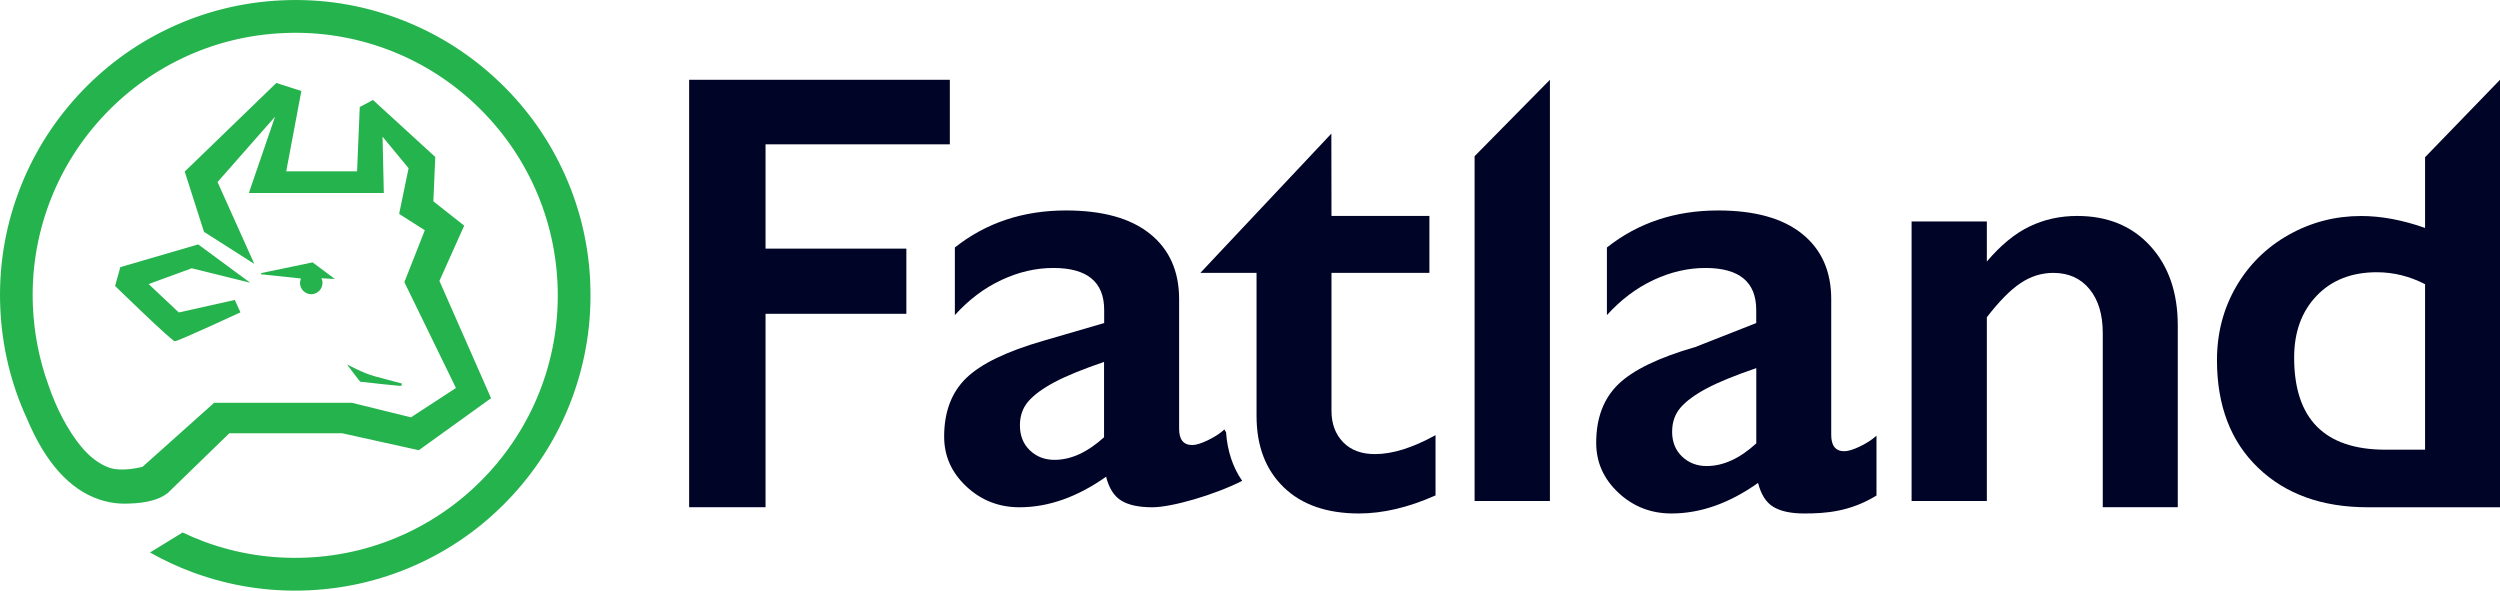
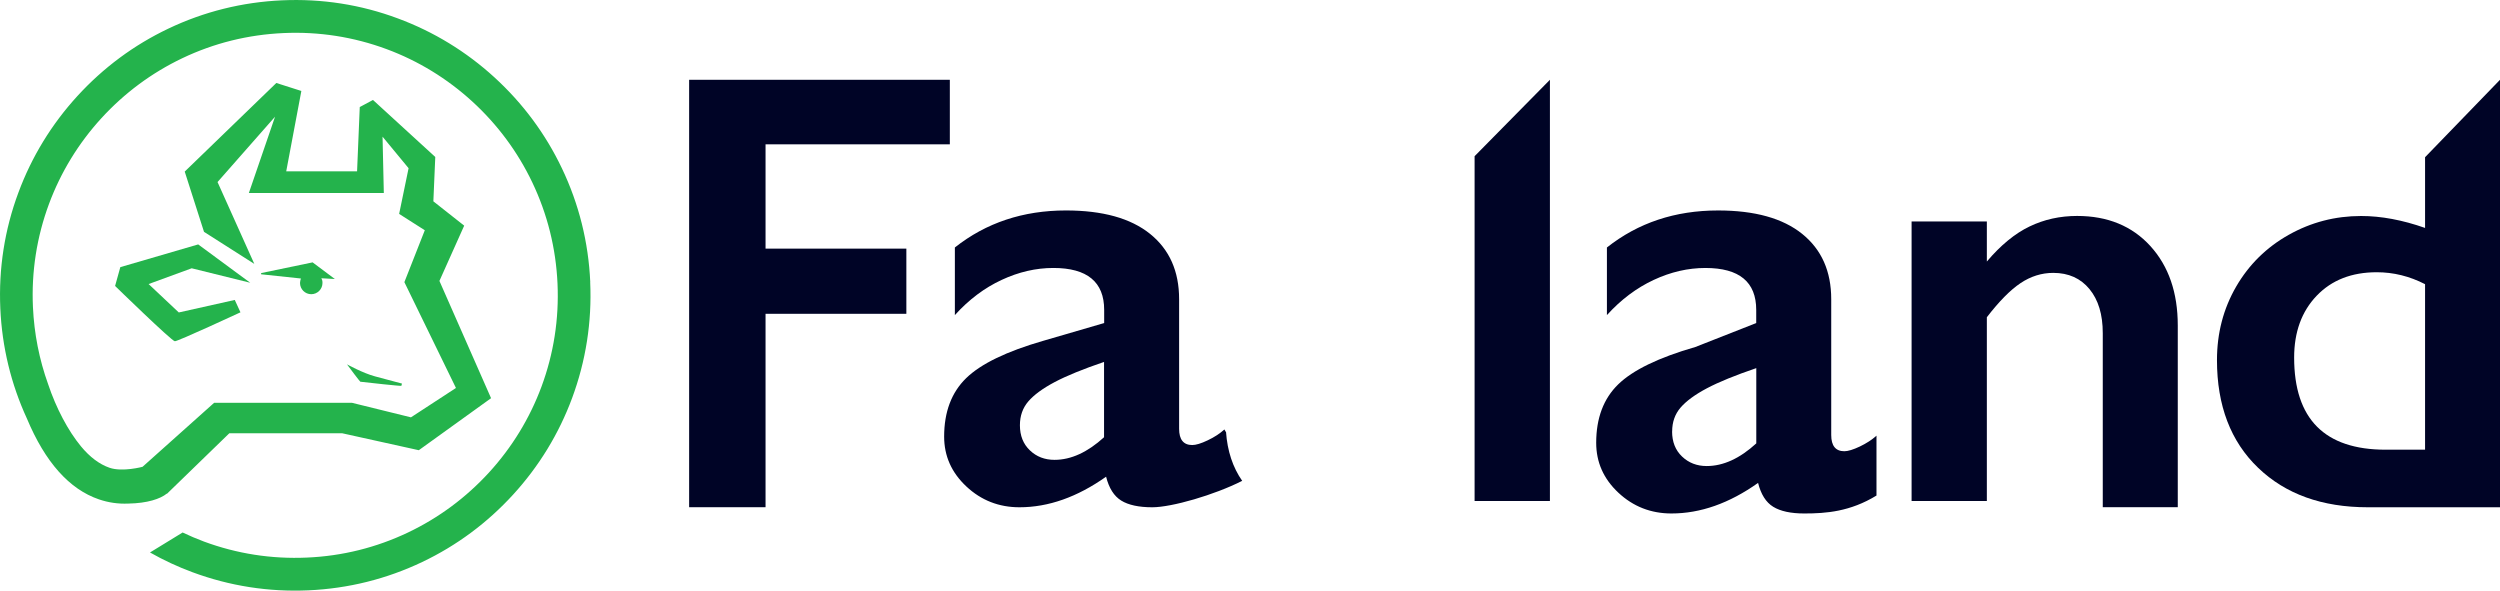
<svg xmlns="http://www.w3.org/2000/svg" id="Layer_1" viewBox="0 0 391.65 92.51">
  <defs>
    <style>.cls-1{fill:#000426;}.cls-2{fill:#24b34c;}</style>
  </defs>
  <polygon class="cls-1" points="148.8 12.5 148.8 22.61 119.93 22.61 119.93 38.95 141.99 38.95 141.99 49.16 119.93 49.16 119.93 79.46 107.96 79.46 107.96 12.5 148.8 12.5" />
-   <path class="cls-1" d="m208.57,20.93l.02,12.9h15.34v8.92h-15.34v21.63c0,2.01.61,3.64,1.82,4.89,1.21,1.25,2.88,1.87,4.99,1.87,2.75,0,5.91-.99,9.49-2.97v9.44c-4.25,1.89-8.24,2.83-11.98,2.83-5.05,0-8.99-1.37-11.82-4.12-2.83-2.75-4.24-6.47-4.24-11.17v-22.4h-8.8l1.8-1.92,18.72-19.9Z" />
  <path class="cls-1" d="m172.97,68.49c-2.59,2.36-5.18,3.55-7.77,3.55-1.53,0-2.82-.49-3.86-1.49-1.04-.99-1.56-2.3-1.56-3.93,0-1.47.44-2.72,1.32-3.74.88-1.02,2.25-2.03,4.12-3.02,1.87-.99,4.45-2.04,7.74-3.16v11.79Zm19.07-.82l-.23-.39c-.7.64-1.57,1.21-2.61,1.7-1.04.5-1.85.74-2.42.74-1.37,0-2.06-.85-2.06-2.54v-20.31c0-4.38-1.52-7.79-4.55-10.23-3.04-2.45-7.43-3.67-13.18-3.67-6.71,0-12.51,1.93-17.4,5.8v10.59c2.2-2.43,4.65-4.27,7.33-5.51,2.68-1.25,5.38-1.87,8.1-1.87,5.3,0,7.96,2.19,7.96,6.57v2.06l-9.54,2.78c-5.75,1.66-9.78,3.61-12.08,5.85-2.3,2.24-3.45,5.29-3.45,9.16,0,3.04,1.16,5.64,3.48,7.81,2.32,2.17,5.09,3.26,8.32,3.26,4.54,0,9.06-1.6,13.57-4.79.45,1.79,1.24,3.04,2.37,3.74,1.13.7,2.76,1.05,4.87,1.05,3.04,0,9.73-1.93,14.08-4.14-1.47-2.12-2.32-4.67-2.53-7.65" />
  <polygon class="cls-1" points="242.81 12.5 242.81 78.49 231.01 78.49 231.01 24.47 242.81 12.5" />
  <path class="cls-1" d="m261.95,67.59c0,1.63.52,2.94,1.56,3.93,1.04.99,2.32,1.49,3.86,1.49,2.59,0,5.18-1.18,7.77-3.55v-11.79c-3.29,1.12-5.87,2.17-7.74,3.16-1.87.99-3.24,2-4.12,3.02-.88,1.02-1.32,2.27-1.32,3.74m7.19-34.62c5.75,0,10.14,1.22,13.18,3.67,3.04,2.45,4.55,5.86,4.55,10.23v21.28c0,1.69.69,2.54,2.06,2.54.57,0,1.38-.25,2.42-.74,1.04-.5,1.91-1.06,2.61-1.7v9.38c-4.12,2.52-7.89,2.81-11.31,2.81-2.11,0-3.73-.35-4.87-1.05-1.14-.7-1.92-1.95-2.37-3.74-4.51,3.2-9.03,4.79-13.57,4.79-3.23,0-6-1.09-8.32-3.26-2.32-2.17-3.47-4.78-3.47-7.81,0-3.87,1.15-6.92,3.45-9.16,2.3-2.24,6.33-4.19,12.08-5.85l9.54-3.75v-2.06c0-4.38-2.65-6.57-7.96-6.57-2.72,0-5.42.62-8.1,1.87-2.68,1.25-5.13,3.08-7.33,5.51v-10.59c4.89-3.87,10.69-5.8,17.4-5.8" />
  <path class="cls-1" d="m325.4,33.83c4.79,0,8.62,1.58,11.48,4.72,2.86,3.15,4.29,7.29,4.29,12.44v28.47h-11.75v-27.27c0-2.91-.69-5.21-2.08-6.9-1.39-1.69-3.28-2.54-5.68-2.54-1.82,0-3.53.54-5.13,1.61-1.6,1.07-3.35,2.85-5.27,5.34v28.79h-11.79v-43.8h11.79v6.28c2.17-2.56,4.4-4.39,6.69-5.49,2.28-1.1,4.77-1.65,7.45-1.65" />
  <path class="cls-1" d="m373.73,70.45h6.18v-25.93c-2.43-1.25-4.95-1.87-7.57-1.87-3.93,0-7.07,1.23-9.42,3.69-2.35,2.46-3.52,5.69-3.52,9.68,0,9.62,4.78,14.43,14.33,14.43m6.18-34.75v-11.07l11.74-12.13v66.97h-20.71c-7.16,0-12.89-2.06-17.18-6.18-4.3-4.12-6.45-9.75-6.45-16.87,0-4.22,1-8.05,3-11.51,2-3.45,4.75-6.16,8.24-8.12,3.5-1.97,7.28-2.95,11.34-2.95,3.13,0,6.47.62,10.02,1.87" />
  <path class="cls-2" d="m39.23,44.32l-8.18-6.03-12.2,3.56-.82,2.95s8.88,8.65,9.36,8.66c.48.02,10.28-4.53,10.28-4.53l-.89-1.94-8.77,1.96-4.73-4.45,6.75-2.47,9.18,2.27Z" />
  <path class="cls-2" d="m92.47,44.19c-.28-6.24-1.77-12.23-4.44-17.82-2.57-5.4-6.13-10.19-10.56-14.24-4.43-4.05-9.52-7.16-15.13-9.24C56.53.72,50.42-.23,44.19.05c-6.24.28-12.23,1.77-17.83,4.44-5.4,2.57-10.19,6.13-14.24,10.56-4.05,4.43-7.16,9.52-9.24,15.13C.72,35.98-.23,42.09.05,48.33c.27,6.02,1.67,11.82,4.17,17.25,2.85,6.81,6.64,11.07,11.28,12.65,1.49.51,3.03.73,4.58.66.01,0,.02,0,.03,0,2.95-.05,5.01-.73,6.03-1.57v.05s9.78-9.49,9.78-9.49h17.71l11.98,2.65,11.32-8.15-8.09-18.37,3.88-8.66-4.83-3.81.3-6.95-9.76-8.93-2.07,1.11-.42,10.07h-11.1l2.37-12.59-3.92-1.25-14.35,13.88,3.02,9.44,7.88,5.02-5.76-12.82,9.01-10.24-4.1,11.95h21.14l-.2-8.82,4.08,4.94-1.48,7.16,4.02,2.56-3.2,8.13,8.08,16.58-7.05,4.6-9.25-2.28h-21.58l-11.22,10.03s-3.15.85-5.17.15c-1.59-.55-3.09-1.68-4.48-3.36-2.02-2.45-3.89-5.99-5.14-9.73-1.39-3.86-2.19-7.93-2.38-12.09-.25-5.55.6-10.98,2.51-16.14,1.85-4.98,4.62-9.51,8.22-13.45,3.61-3.94,7.87-7.1,12.67-9.39,4.97-2.37,10.3-3.69,15.85-3.94,5.55-.25,10.98.6,16.14,2.51,4.99,1.85,9.51,4.62,13.45,8.22,3.94,3.61,7.1,7.87,9.39,12.67,2.37,4.97,3.7,10.3,3.95,15.85.25,5.55-.6,10.98-2.51,16.14-1.85,4.98-4.62,9.51-8.22,13.45-3.61,3.94-7.87,7.1-12.67,9.39-4.97,2.37-10.3,3.7-15.85,3.94-5.55.25-10.98-.6-16.14-2.51-1.13-.42-2.25-.9-3.34-1.42l-5.11,3.13c2.13,1.21,4.37,2.25,6.67,3.1,5.81,2.15,11.91,3.11,18.15,2.83,6.24-.28,12.23-1.77,17.83-4.44,5.4-2.57,10.19-6.13,14.24-10.56,4.05-4.43,7.16-9.52,9.24-15.13,2.15-5.81,3.11-11.91,2.83-18.15" />
  <path class="cls-2" d="m48.97,41.1s-.01,0,3.49,2.61l-2.12-.12c.14.25.18.43.18.74,0,.97-.79,1.76-1.76,1.76s-1.76-.79-1.76-1.76c0-.21.08-.51.14-.7l-6.23-.66v-.19l8.08-1.68Z" />
  <path class="cls-2" d="m62.88,60.45s.1-.35.09-.36c0,0-2.36-.63-4.23-1.13-1.88-.5-4.38-1.88-4.38-1.88,1.96,2.65,2.09,2.72,2.09,2.72h0c1.15.14,6.36.71,6.43.64" />
</svg>